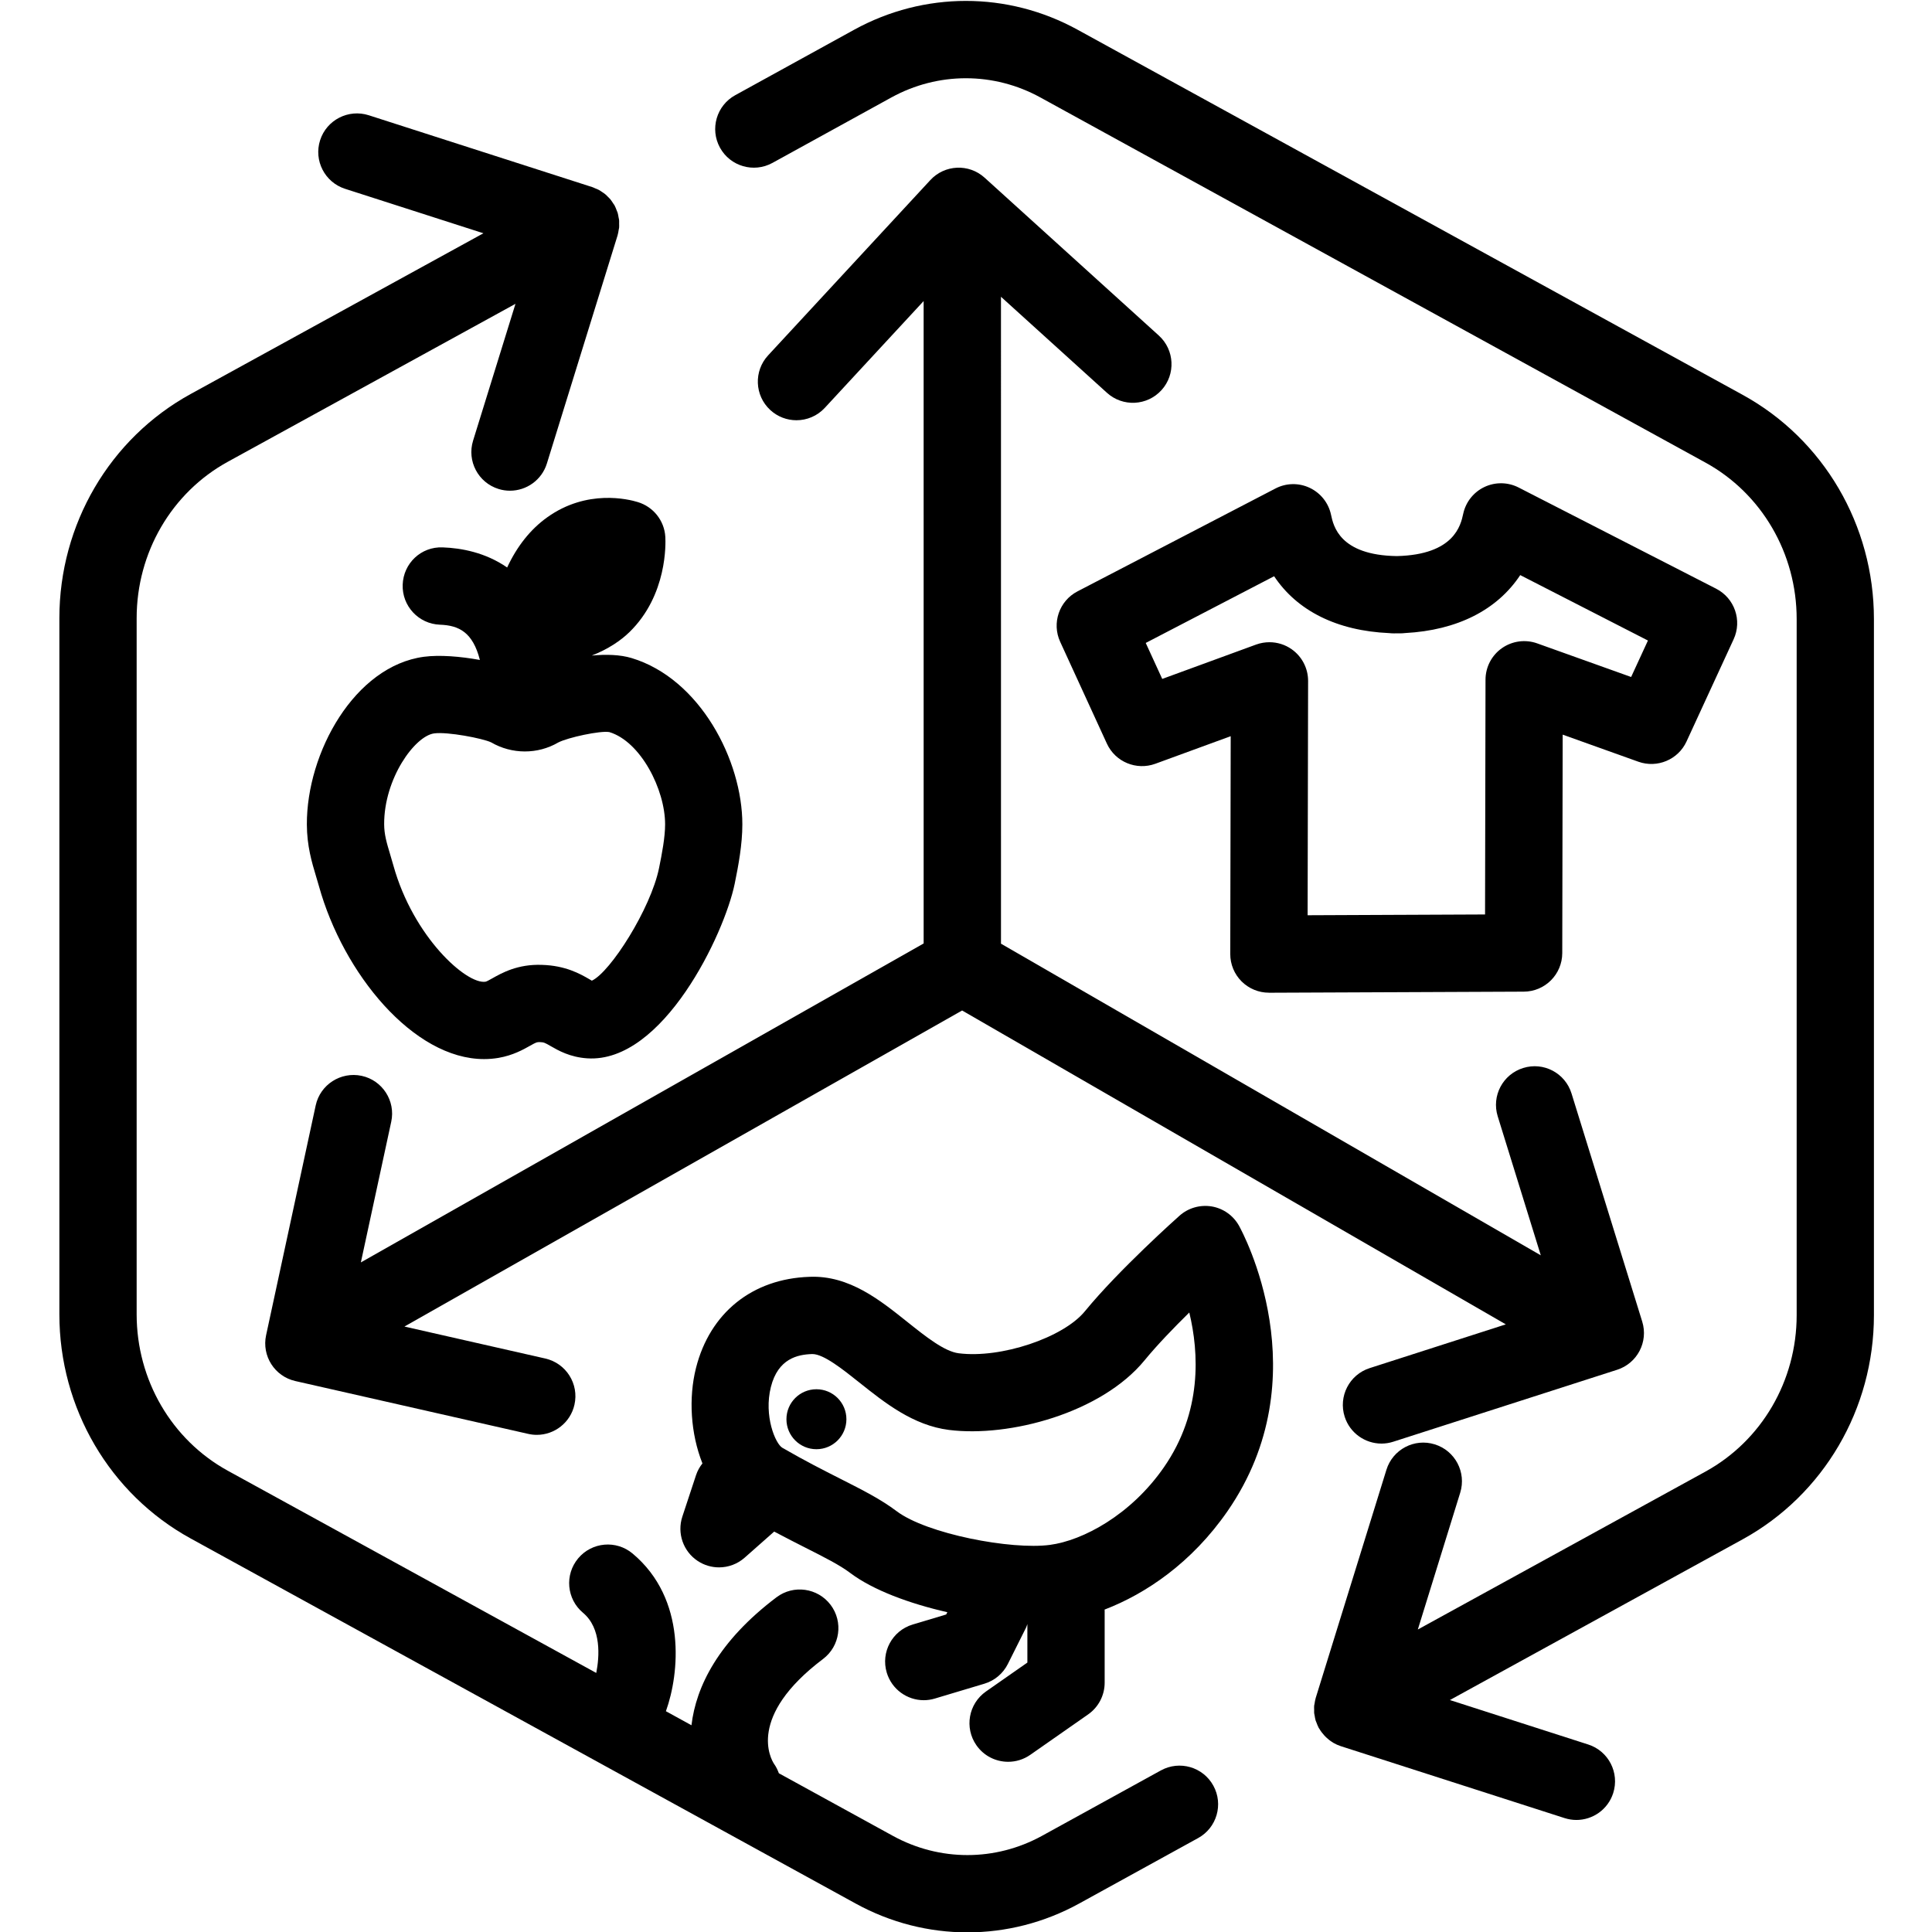
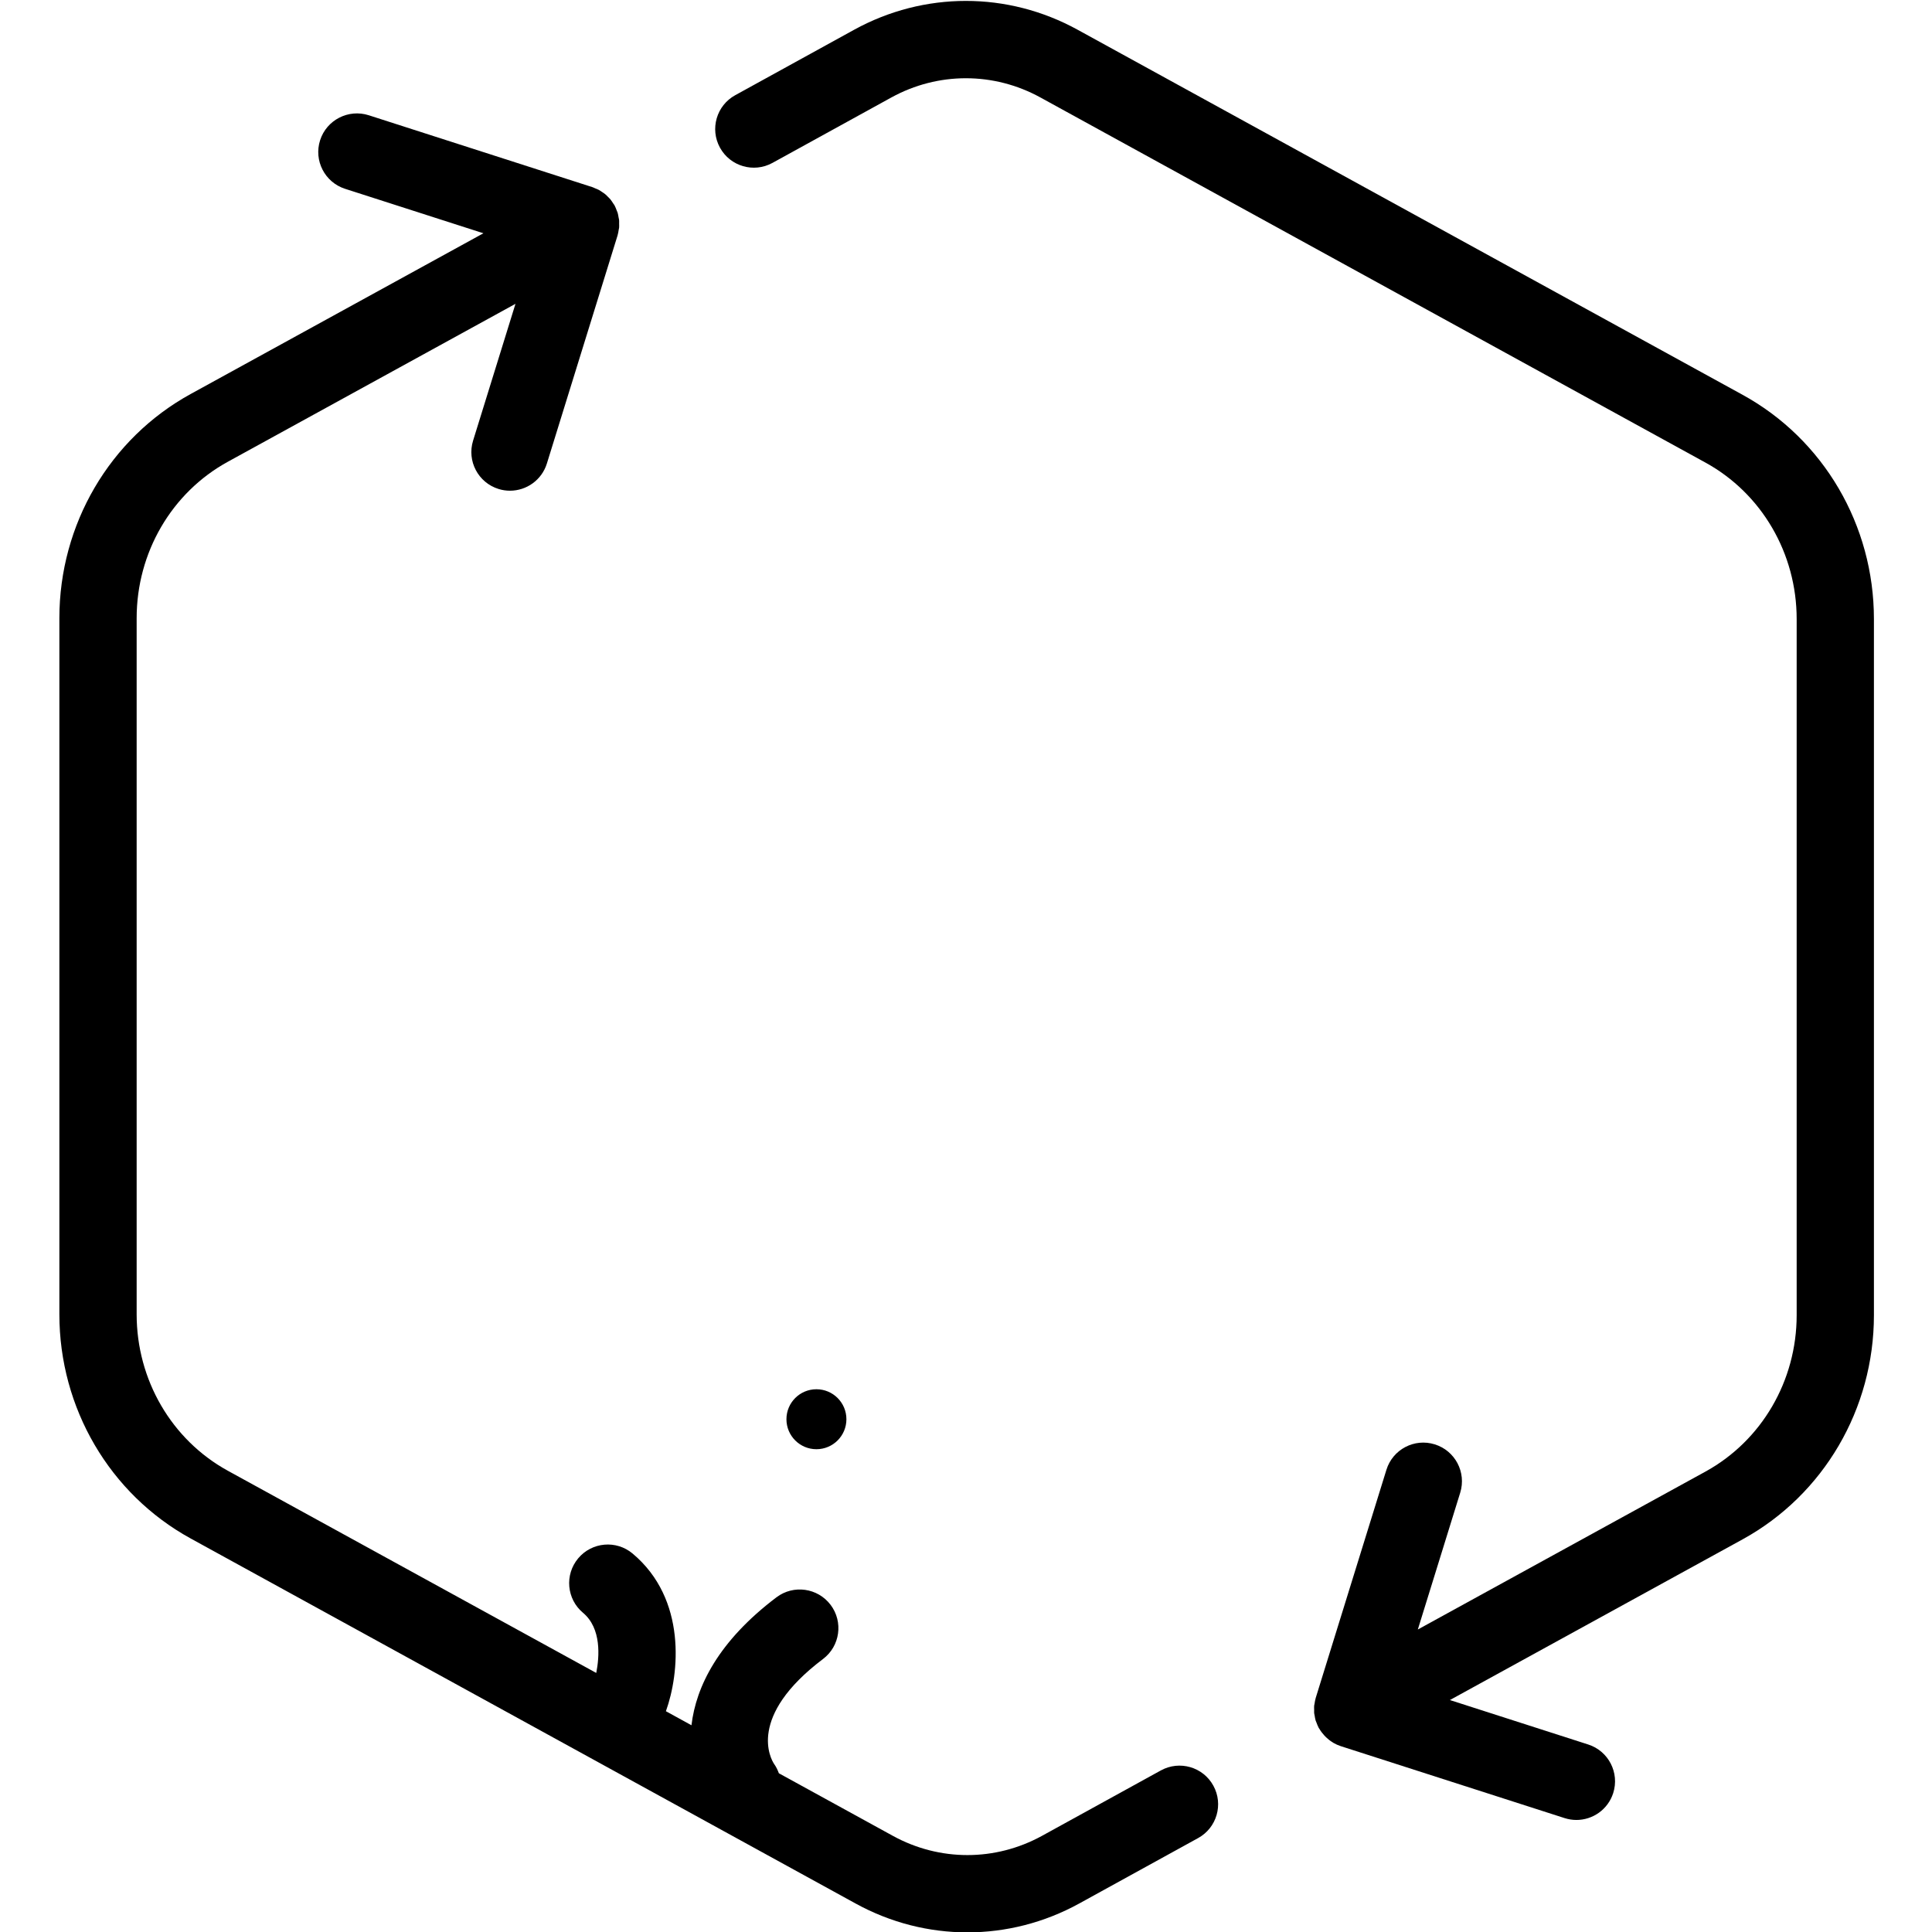
<svg xmlns="http://www.w3.org/2000/svg" version="1.1" x="0px" y="0px" viewBox="0 0 100 100" xml:space="preserve">
  <g id="Cycle_x5F_Hexagon">
    <path d="M90.198,20.436L55.777,1.539C52.156-0.45,47.832-0.45,44.21,1.54l-6.156,3.388c-0.968,0.532-1.32,1.749-0.788,2.716   c0.532,0.967,1.748,1.32,2.716,0.788l6.155-3.387c2.415-1.327,5.301-1.326,7.714,0l34.422,18.898   c2.912,1.599,4.722,4.702,4.722,8.098v36.031c0,3.396-1.81,6.499-4.723,8.099l-14.886,8.172l2.194-7.081   c0.327-1.055-0.263-2.175-1.318-2.502c-1.054-0.33-2.176,0.262-2.502,1.318l-3.659,11.807c-0.001,0.005-0.001,0.01-0.003,0.014   c-0.027,0.088-0.041,0.178-0.055,0.269c-0.006,0.04-0.019,0.079-0.023,0.119c-0.007,0.07-0.001,0.14,0,0.21   c0.001,0.059-0.005,0.119,0.001,0.178c0.005,0.045,0.019,0.09,0.026,0.135c0.014,0.083,0.026,0.166,0.05,0.245   c0.012,0.038,0.031,0.075,0.046,0.113c0.032,0.086,0.064,0.171,0.107,0.252c0.003,0.006,0.005,0.013,0.008,0.019   c0.009,0.016,0.023,0.028,0.032,0.044c0.071,0.122,0.157,0.235,0.253,0.34c0.03,0.033,0.06,0.065,0.092,0.096   c0.103,0.098,0.214,0.187,0.339,0.262c0.014,0.009,0.027,0.021,0.042,0.029c0.12,0.069,0.247,0.127,0.383,0.171l11.583,3.723   c0.204,0.065,0.41,0.097,0.612,0.097c0.846,0,1.632-0.541,1.904-1.389c0.338-1.052-0.241-2.179-1.292-2.517l-7.16-2.301   l15.151-8.318c4.192-2.302,6.797-6.748,6.797-11.604V32.041C96.995,27.184,94.391,22.737,90.198,20.436z" />
-     <path d="M32.694,34.062c-0.598-0.181-1.325-0.199-2.063-0.131c0.851-0.332,1.498-0.776,1.941-1.206   c1.983-1.922,1.883-4.635,1.865-4.938c-0.05-0.85-0.632-1.563-1.429-1.801c-0.473-0.146-2.626-0.683-4.684,0.79   c-0.863,0.618-1.555,1.485-2.074,2.597c-1.127-0.781-2.379-1.007-3.335-1.041c-1.122-0.046-2.033,0.825-2.072,1.93   c-0.039,1.105,0.825,2.033,1.93,2.072c0.982,0.035,1.701,0.391,2.066,1.825c-1.015-0.185-2.09-0.271-2.895-0.165   c-3.59,0.479-6.076,4.96-6.061,8.683c0.005,1.111,0.256,1.951,0.479,2.692c0.048,0.161,0.098,0.325,0.146,0.496   c1.258,4.525,4.892,8.953,8.548,8.953c0.251,0,0.503-0.021,0.754-0.064c0.743-0.129,1.277-0.43,1.63-0.629   c0.337-0.19,0.351-0.185,0.499-0.186c0.216,0.007,0.269,0.036,0.559,0.204c0.399,0.229,1.001,0.577,1.898,0.636   c3.925,0.258,7.104-6.45,7.633-9.043c0.191-0.936,0.395-2.021,0.395-3.067C38.425,39.363,36.234,35.132,32.694,34.062z    M34.111,44.936c-0.43,2.102-2.516,5.381-3.477,5.824c-0.047-0.026-0.092-0.056-0.14-0.083c-0.455-0.262-1.216-0.7-2.438-0.735   c-1.265-0.049-2.09,0.424-2.579,0.699c-0.178,0.1-0.29,0.161-0.348,0.172c-0.982,0.152-3.737-2.313-4.768-6.018   c-0.055-0.198-0.112-0.388-0.167-0.573c-0.179-0.597-0.308-1.028-0.31-1.56c-0.009-2.361,1.584-4.568,2.59-4.702   c0.692-0.092,2.508,0.256,2.947,0.464c1.075,0.626,2.409,0.627,3.469,0.009c0.504-0.263,2.19-0.624,2.648-0.541   c1.626,0.491,2.888,2.972,2.888,4.778C34.425,43.342,34.263,44.192,34.111,44.936z" />
-     <path d="M65.678,51.382c-0.529,0-1.037-0.21-1.413-0.584c-0.377-0.376-0.588-0.888-0.587-1.42l0.023-11.273l-3.903,1.428   c-0.98,0.356-2.07-0.096-2.506-1.044l-2.418-5.271c-0.444-0.969-0.05-2.117,0.896-2.608l10.246-5.325   c0.553-0.289,1.211-0.302,1.775-0.034c0.565,0.267,0.974,0.782,1.103,1.393c0.123,0.578,0.445,2.095,3.404,2.139   c2.979-0.069,3.312-1.606,3.438-2.192c0.132-0.607,0.537-1.119,1.099-1.385c0.563-0.266,1.216-0.255,1.769,0.028l10.224,5.238   c0.954,0.489,1.354,1.643,0.904,2.617l-2.439,5.292c-0.434,0.941-1.517,1.393-2.49,1.046l-3.919-1.402l-0.022,11.307   c-0.002,1.1-0.892,1.991-1.991,1.996l-6.766,0.029c-0.017-0.001-0.028,0-0.043,0l-6.375,0.027   C65.684,51.382,65.681,51.382,65.678,51.382z M65.707,33.241c0.405,0,0.807,0.123,1.147,0.362c0.535,0.375,0.854,0.988,0.853,1.642   l-0.025,12.128l4.752-0.021c0.014-0.001,0.028,0,0.043,0l4.389-0.019L76.89,35.18c0.001-0.65,0.318-1.259,0.85-1.632   c0.532-0.373,1.214-0.465,1.824-0.247l4.863,1.74l0.87-1.887l-6.61-3.387c-1.192,1.803-3.257,2.857-5.96,3   c-0.081,0.009-0.194,0.017-0.243,0.015l-0.341,0.001c-0.003-0.001-0.005,0-0.009,0c-0.077,0-0.153-0.004-0.228-0.013   c-2.705-0.119-4.767-1.154-5.958-2.944l-6.645,3.453l0.854,1.862l4.861-1.779C65.243,33.281,65.476,33.241,65.707,33.241z" />
    <path d="M62.802,92.425c-0.531-0.968-1.747-1.321-2.716-0.788l-6.155,3.387c-2.417,1.326-5.3,1.326-7.715,0l-5.902-3.24   c-0.062-0.17-0.14-0.337-0.253-0.492c-0.157-0.241-1.416-2.437,2.54-5.424c0.881-0.665,1.056-1.92,0.391-2.801   c-0.667-0.881-1.921-1.057-2.802-0.391c-3.007,2.272-4.165,4.622-4.4,6.623l-1.325-0.728c0.002-0.005,0.006-0.009,0.008-0.015   c0.686-1.913,1.093-5.781-1.73-8.145c-0.847-0.71-2.109-0.597-2.817,0.249c-0.709,0.848-0.597,2.108,0.25,2.817   c0.965,0.808,0.85,2.278,0.686,3.114L11.795,76.127c-2.913-1.6-4.722-4.703-4.722-8.099V31.997c0-3.396,1.809-6.5,4.722-8.098   l14.886-8.173l-2.194,7.081c-0.327,1.055,0.263,2.175,1.318,2.502c0.197,0.062,0.396,0.09,0.592,0.09   c0.854,0,1.644-0.551,1.91-1.409l3.659-11.807c0.002-0.005,0.002-0.01,0.003-0.015c0.026-0.085,0.039-0.174,0.053-0.262   c0.007-0.042,0.02-0.084,0.024-0.125c0.007-0.07,0.001-0.14,0-0.211c-0.001-0.059,0.005-0.119-0.001-0.177   c-0.005-0.048-0.02-0.095-0.028-0.143c-0.014-0.08-0.025-0.16-0.048-0.237c-0.012-0.04-0.033-0.079-0.048-0.118   c-0.031-0.084-0.062-0.167-0.104-0.246c-0.003-0.006-0.005-0.013-0.008-0.019c-0.022-0.039-0.051-0.071-0.075-0.108   c-0.043-0.067-0.085-0.135-0.135-0.197c-0.04-0.049-0.085-0.09-0.129-0.134c-0.047-0.048-0.093-0.097-0.145-0.14   c-0.052-0.043-0.108-0.078-0.164-0.115c-0.052-0.035-0.102-0.072-0.158-0.102c-0.065-0.035-0.133-0.06-0.202-0.088   c-0.045-0.018-0.086-0.043-0.134-0.058L19.085,5.965c-1.048-0.335-2.178,0.241-2.516,1.292c-0.338,1.051,0.241,2.178,1.292,2.516   l7.16,2.301L9.87,20.393c-4.192,2.301-6.797,6.748-6.797,11.604v36.031c0,4.855,2.604,9.303,6.797,11.604l34.42,18.896   c1.811,0.994,3.796,1.492,5.783,1.491c1.986,0,3.974-0.497,5.784-1.492l6.156-3.388C62.981,94.608,63.335,93.393,62.802,92.425z" />
-     <path d="M64.131,63.445c-0.295-0.53-0.814-0.898-1.413-1c-0.596-0.098-1.21,0.074-1.664,0.478c-0.128,0.113-3.146,2.805-4.9,4.948   c-1.121,1.37-4.354,2.453-6.533,2.174c-0.739-0.093-1.701-0.86-2.632-1.602c-1.423-1.135-3.022-2.44-5.085-2.355   c-2.963,0.096-5.162,1.863-5.882,4.728c-0.386,1.539-0.28,3.38,0.336,4.93c-0.138,0.176-0.254,0.374-0.328,0.598L35.318,78.5   c-0.283,0.858,0.044,1.8,0.798,2.297c0.336,0.221,0.719,0.33,1.101,0.33c0.476,0,0.949-0.169,1.325-0.501l1.53-1.352   c0.598,0.318,1.143,0.595,1.619,0.836c0.992,0.502,1.775,0.897,2.312,1.303c1.186,0.894,3.072,1.588,5.031,2.035l-0.059,0.117   l-1.734,0.52c-1.059,0.317-1.66,1.432-1.343,2.489c0.26,0.867,1.055,1.428,1.915,1.428c0.19,0,0.384-0.027,0.574-0.085l2.563-0.768   c0.529-0.158,0.969-0.528,1.216-1.021l0.937-1.872c0.032-0.064,0.05-0.13,0.074-0.195v1.993l-2.143,1.497   c-0.905,0.633-1.127,1.88-0.494,2.785c0.389,0.557,1.01,0.854,1.642,0.854c0.396,0,0.795-0.117,1.144-0.36l2.997-2.094   c0.535-0.374,0.854-0.986,0.854-1.64v-3.735c0-0.017-0.005-0.032-0.005-0.049c2.129-0.816,4.512-2.419,6.362-5.092   C68.365,71.241,64.306,63.76,64.131,63.445z M60.246,75.943L60.246,75.943c-1.705,2.464-4.192,3.794-5.901,4.02   c-2,0.267-6.373-0.566-7.935-1.744c-0.822-0.619-1.745-1.086-2.914-1.678c-0.864-0.438-1.842-0.933-3-1.603   c-0.359-0.207-0.971-1.65-0.595-3.148c0.372-1.478,1.395-1.681,2.131-1.704c0.007,0,0.013,0,0.02,0c0.58,0,1.569,0.788,2.443,1.485   c1.299,1.035,2.771,2.209,4.625,2.442c3.126,0.393,7.89-0.876,10.128-3.609c0.641-0.783,1.509-1.682,2.31-2.469   C62.06,70.02,62.229,73.08,60.246,75.943z" />
    <circle cx="42.258" cy="73.459" r="1.552" />
  </g>
  <g id="MODIFIER----------">
-     <path d="M85.001,68.405l-3.659-11.808c-0.327-1.057-1.448-1.648-2.502-1.318c-1.056,0.327-1.646,1.447-1.318,2.502l2.229,7.194   l-27.94-16.13L51.81,15.361l5.485,4.97c0.819,0.743,2.082,0.68,2.825-0.139c0.741-0.818,0.679-2.083-0.14-2.825l-9.016-8.169   c-0.813-0.738-2.067-0.682-2.811,0.124l-8.396,9.072c-0.75,0.811-0.701,2.076,0.109,2.826c0.385,0.356,0.872,0.532,1.358,0.532   c0.538,0,1.074-0.216,1.468-0.642l5.115-5.527l0.001,33.25l-29.13,16.509l1.572-7.28c0.233-1.079-0.453-2.144-1.533-2.377   c-1.077-0.229-2.144,0.453-2.377,1.533l-2.567,11.893c-0.231,1.071,0.443,2.13,1.513,2.372l12.055,2.735   c0.149,0.034,0.298,0.05,0.444,0.05c0.913,0,1.738-0.629,1.948-1.558c0.245-1.077-0.431-2.148-1.508-2.393l-7.292-1.655   l28.866-16.359l28.141,16.246l-7.047,2.265c-1.051,0.338-1.63,1.465-1.292,2.517c0.272,0.848,1.059,1.389,1.904,1.389   c0.202,0,0.408-0.031,0.612-0.097l11.583-3.723C84.747,70.565,85.326,69.452,85.001,68.405z" />
-   </g>
+     </g>
</svg>